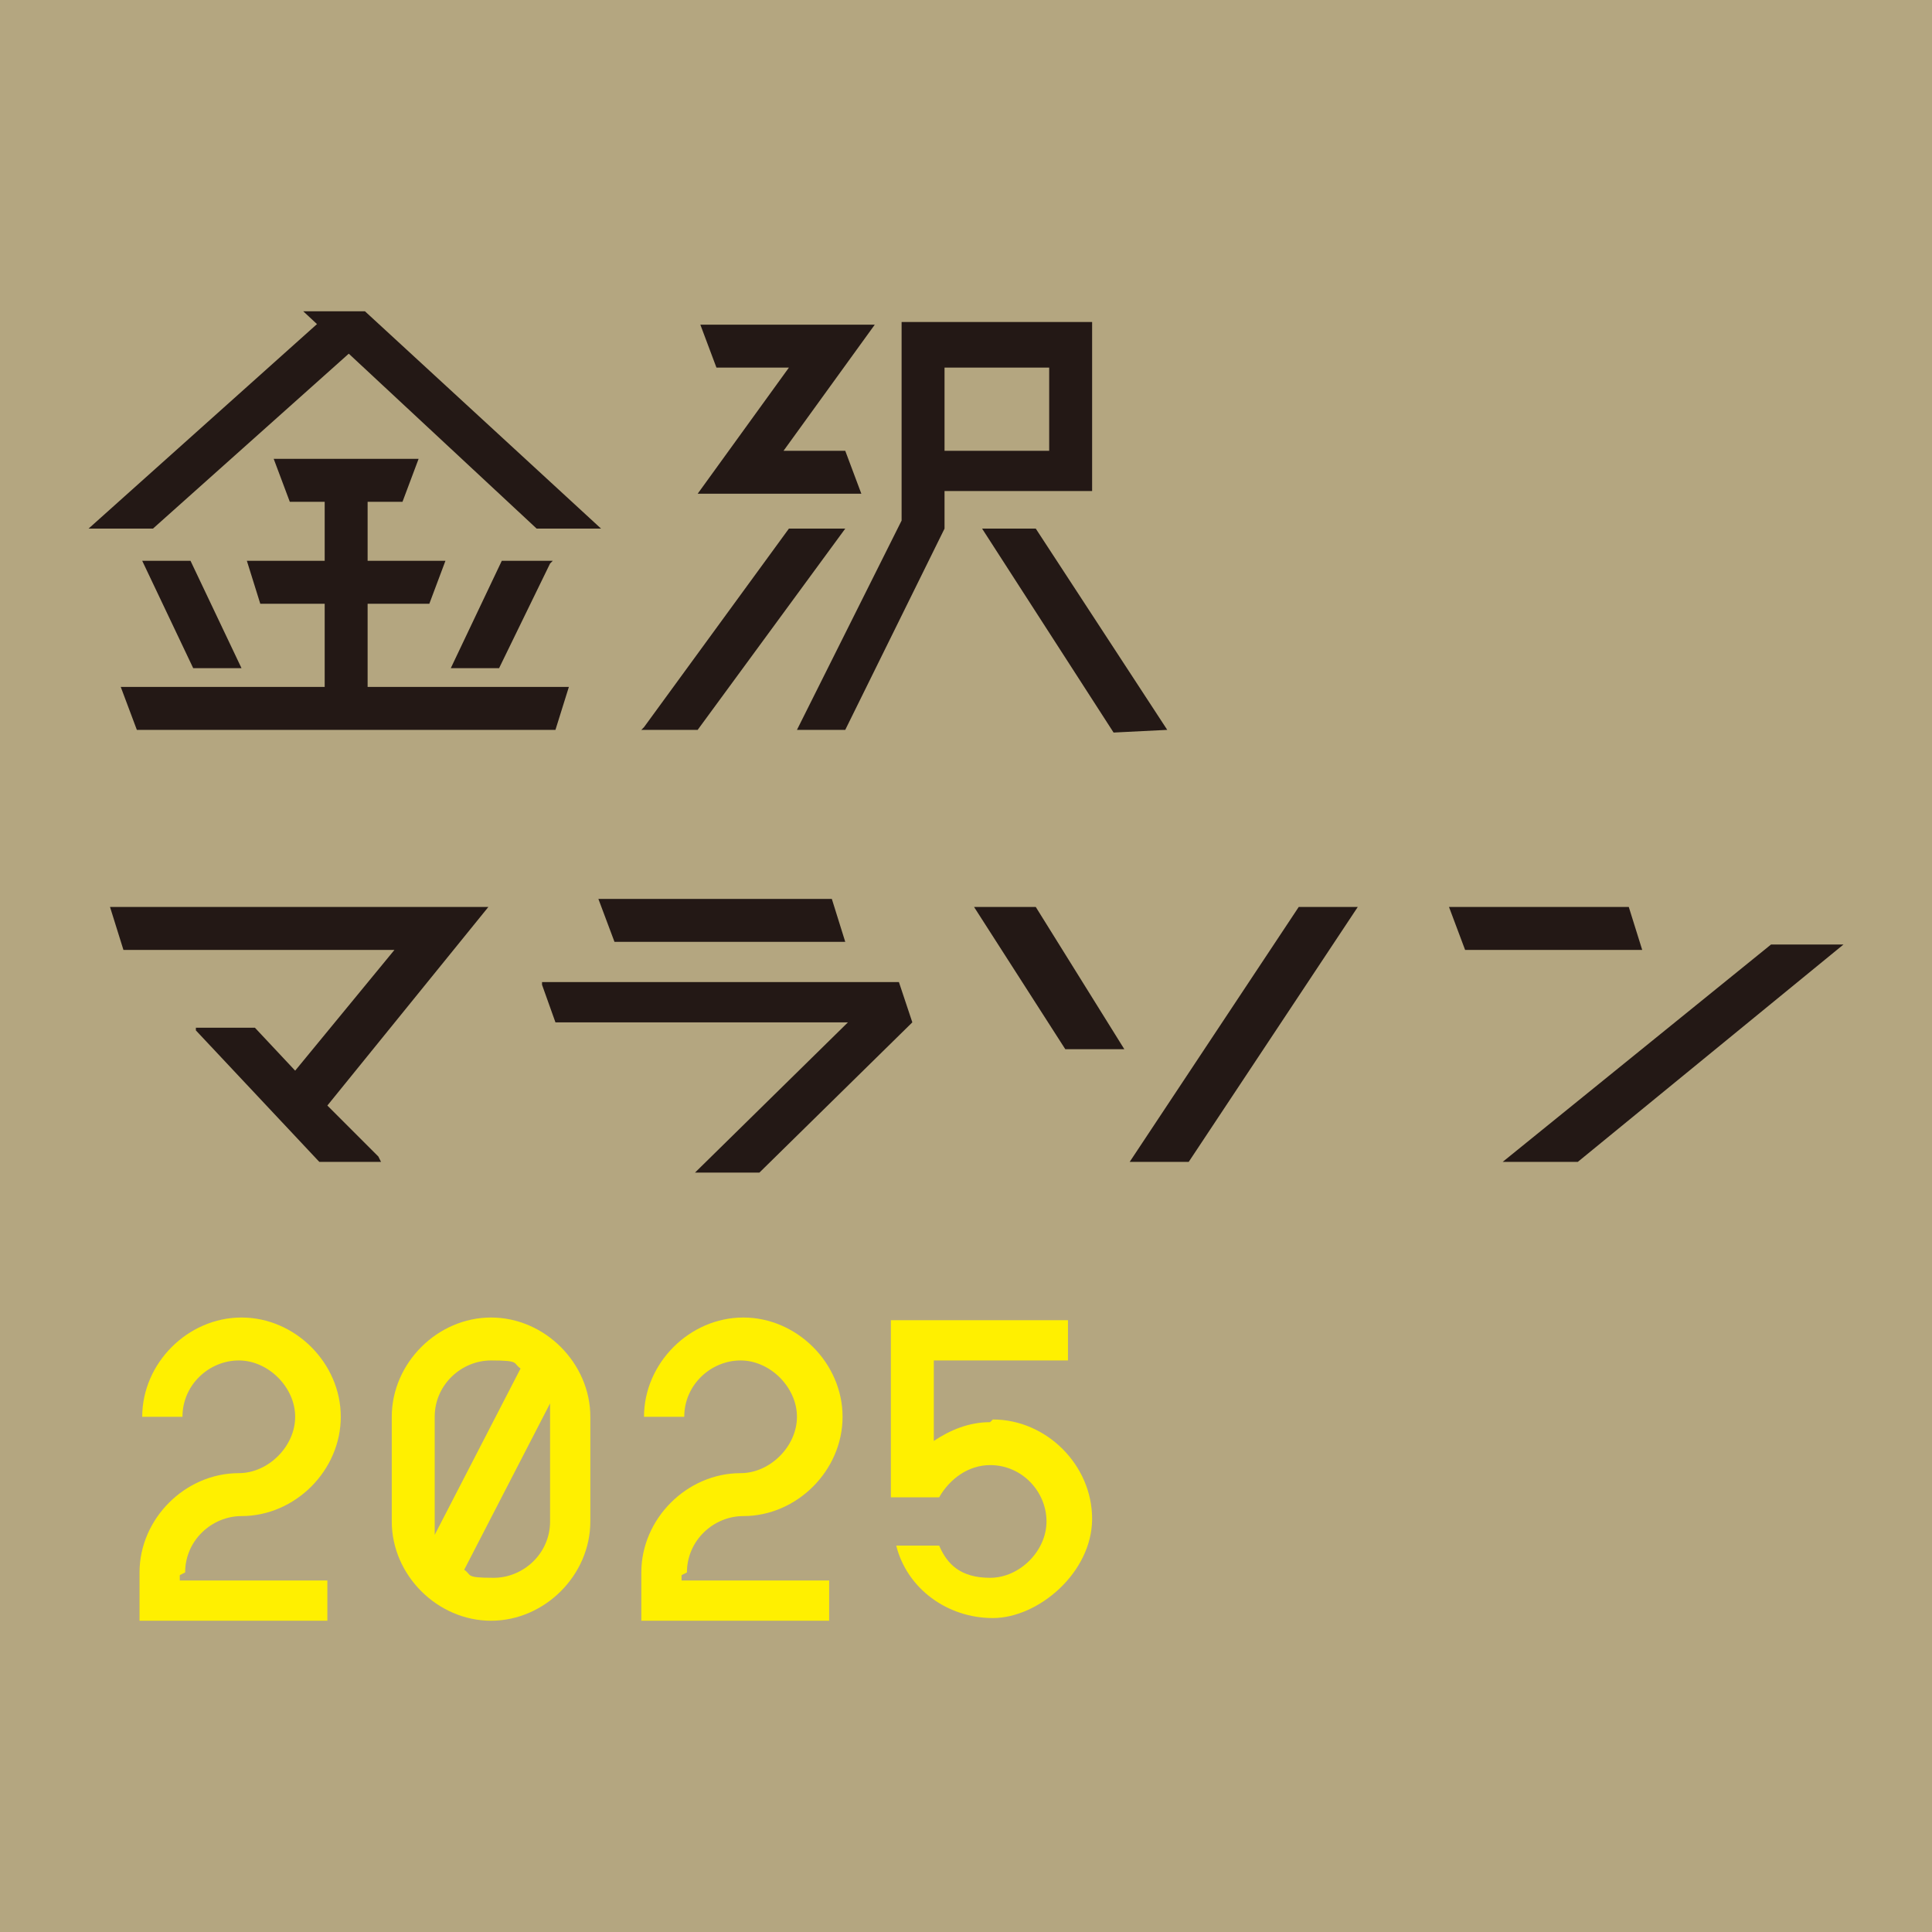
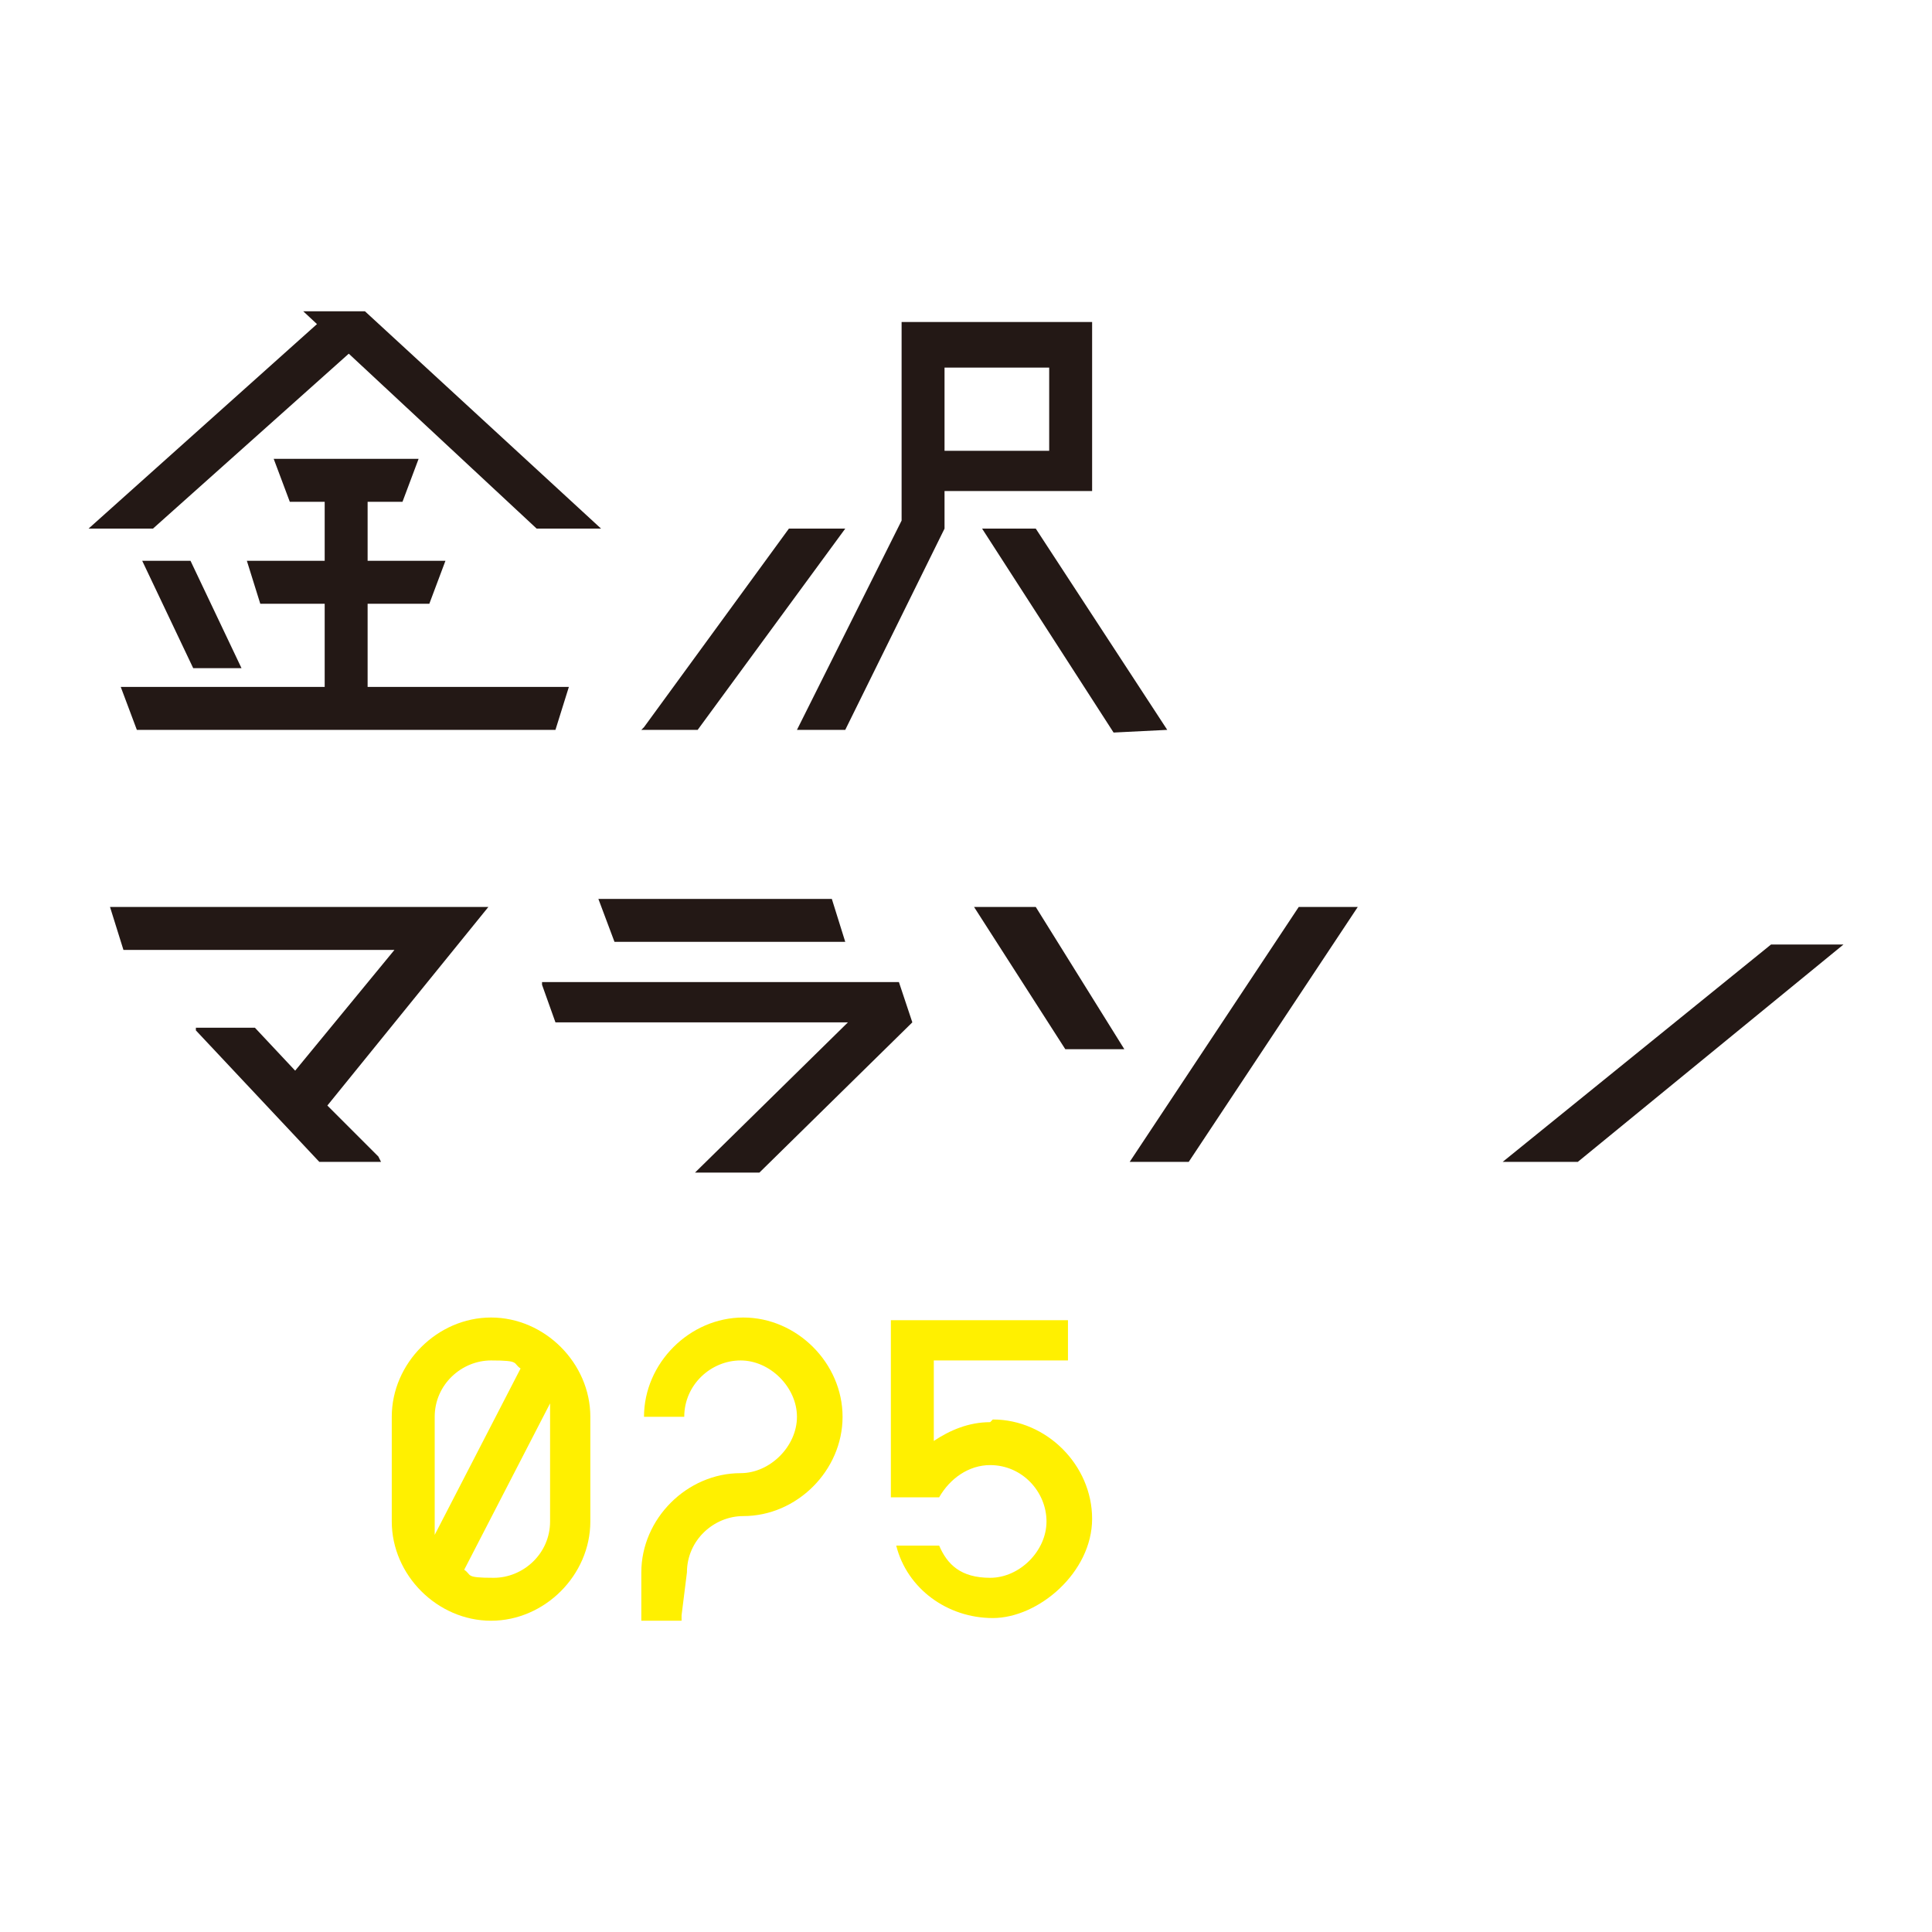
<svg xmlns="http://www.w3.org/2000/svg" id="_レイヤー_1" data-name="レイヤー_1" version="1.1" viewBox="0 0 72 72">
  <defs>
    <style>
      .st0 {
        fill: #231815;
      }

      .st1 {
        fill: #b4a680;
      }

      .st2 {
        fill: #fff000;
      }
    </style>
  </defs>
-   <rect class="st1" width="72" height="72" />
  <g>
    <g>
-       <path class="st2" d="M6.9,58.6c0-1.2,1-2.1,2.1-2.1,2,0,3.7-1.7,3.7-3.7s-1.7-3.7-3.7-3.7-3.7,1.7-3.7,3.7h1.5c0-1.2,1-2.1,2.1-2.1s2.1,1,2.1,2.1-1,2.1-2.1,2.1c-2,0-3.7,1.7-3.7,3.7v1.8h7v-1.5h-5.5v-.2Z" />
-       <path class="st2" d="M25.6,58.6c0-1.2,1-2.1,2.1-2.1,2,0,3.7-1.7,3.7-3.7s-1.7-3.7-3.7-3.7-3.7,1.7-3.7,3.7h1.5c0-1.2,1-2.1,2.1-2.1s2.1,1,2.1,2.1-1,2.1-2.1,2.1c-2,0-3.7,1.7-3.7,3.7v1.8h7v-1.5h-5.5v-.2Z" />
+       <path class="st2" d="M25.6,58.6c0-1.2,1-2.1,2.1-2.1,2,0,3.7-1.7,3.7-3.7s-1.7-3.7-3.7-3.7-3.7,1.7-3.7,3.7h1.5c0-1.2,1-2.1,2.1-2.1s2.1,1,2.1,2.1-1,2.1-2.1,2.1c-2,0-3.7,1.7-3.7,3.7v1.8h7h-5.5v-.2Z" />
      <path class="st2" d="M18.3,49.1c-2,0-3.7,1.7-3.7,3.7v3.9c0,2,1.7,3.7,3.7,3.7s3.7-1.7,3.7-3.7v-3.9c0-2-1.7-3.7-3.7-3.7ZM16.2,52.8c0-1.2,1-2.1,2.1-2.1s.8.1,1.1.3l-3.2,6.2c0-.1,0-.3,0-.4v-3.9ZM20.5,56.7c0,1.2-1,2.1-2.1,2.1s-.8-.1-1.1-.3l3.2-6.2c0,.1,0,.3,0,.4v3.9Z" />
      <path class="st2" d="M36.9,53c-.8,0-1.5.3-2.1.7v-3h5v-1.5h-6.6v6.6h1.8c.4-.7,1.1-1.2,1.9-1.2,1.2,0,2.1,1,2.1,2.1s-1,2.1-2.1,2.1-1.6-.5-1.9-1.2h-1.6c.4,1.6,1.9,2.7,3.6,2.7s3.7-1.7,3.7-3.7-1.7-3.7-3.7-3.7Z" />
    </g>
    <g>
      <polygon class="st0" points="12.2 41.2 18.2 33.8 4.1 33.8 4.6 35.4 14.7 35.4 11 39.9 9.5 38.3 7.3 38.3 7.3 38.4 11.9 43.3 14.2 43.3 14.1 43.1 12.2 41.2" />
      <g>
        <polygon class="st0" points="39.7 39.1 41.9 39.1 38.6 33.8 36.3 33.8 39.7 39.1" />
        <polygon class="st0" points="42.1 43.3 44.3 43.3 50.6 33.8 48.4 33.8 42.1 43.3" />
      </g>
      <g>
-         <polygon class="st0" points="61.2 35.4 54.6 35.4 54 33.8 60.7 33.8 61.2 35.4" />
        <polygon class="st0" points="56 43.3 58.8 43.3 68.7 35.2 66 35.2 56 43.3" />
      </g>
      <g>
-         <polygon class="st0" points="32.1 18.4 26 18.4 29.4 13.7 26.7 13.7 26.1 12.1 32.6 12.1 29.2 16.8 31.5 16.8 32.1 18.4" />
        <polygon class="st0" points="31.5 19.7 29.4 19.7 24 27.1 23.9 27.2 26 27.2 31.5 19.7" />
        <path class="st0" d="M33.6,19.4l-3.9,7.8h1.8l3.7-7.5v-1.4h5.5v-6.3h-7.1v7.3ZM35.2,13.7h3.9v3.1h-3.9v-3.1Z" />
        <polygon class="st0" points="41.5 27.3 43.5 27.2 38.6 19.7 36.6 19.7 41.5 27.3" />
      </g>
      <g>
        <polygon class="st0" points="13.2 13 11.9 12 3.3 19.7 5.7 19.7 13.2 13" />
        <polygon class="st0" points="13.7 25.6 13.7 22.5 16 22.5 16.6 20.9 13.7 20.9 13.7 18.7 15 18.7 15.6 17.1 10.2 17.1 10.8 18.7 12.1 18.7 12.1 20.9 9.2 20.9 9.7 22.5 12.1 22.5 12.1 25.6 4.5 25.6 5.1 27.2 20.7 27.2 21.2 25.6 13.7 25.6" />
-         <polygon class="st0" points="20.5 21 20.6 20.9 18.7 20.9 16.8 24.9 18.6 24.9 20.5 21" />
        <polygon class="st0" points="7.2 24.9 9 24.9 7.1 20.9 5.3 20.9 7.2 24.9" />
      </g>
      <polygon class="st0" points="33.5 36.6 33.5 36.6 20.2 36.6 20.2 36.7 20.7 38.1 31.6 38.1 25.9 43.7 28.3 43.7 34 38.1 33.5 36.6" />
      <polygon class="st0" points="31.5 35.1 31 33.5 22.3 33.5 22.9 35.1 31.5 35.1" />
      <polygon class="st0" points="13.6 11.6 11.3 11.6 11.3 11.6 20 19.7 22.4 19.7 13.6 11.6" />
    </g>
  </g>
</svg>